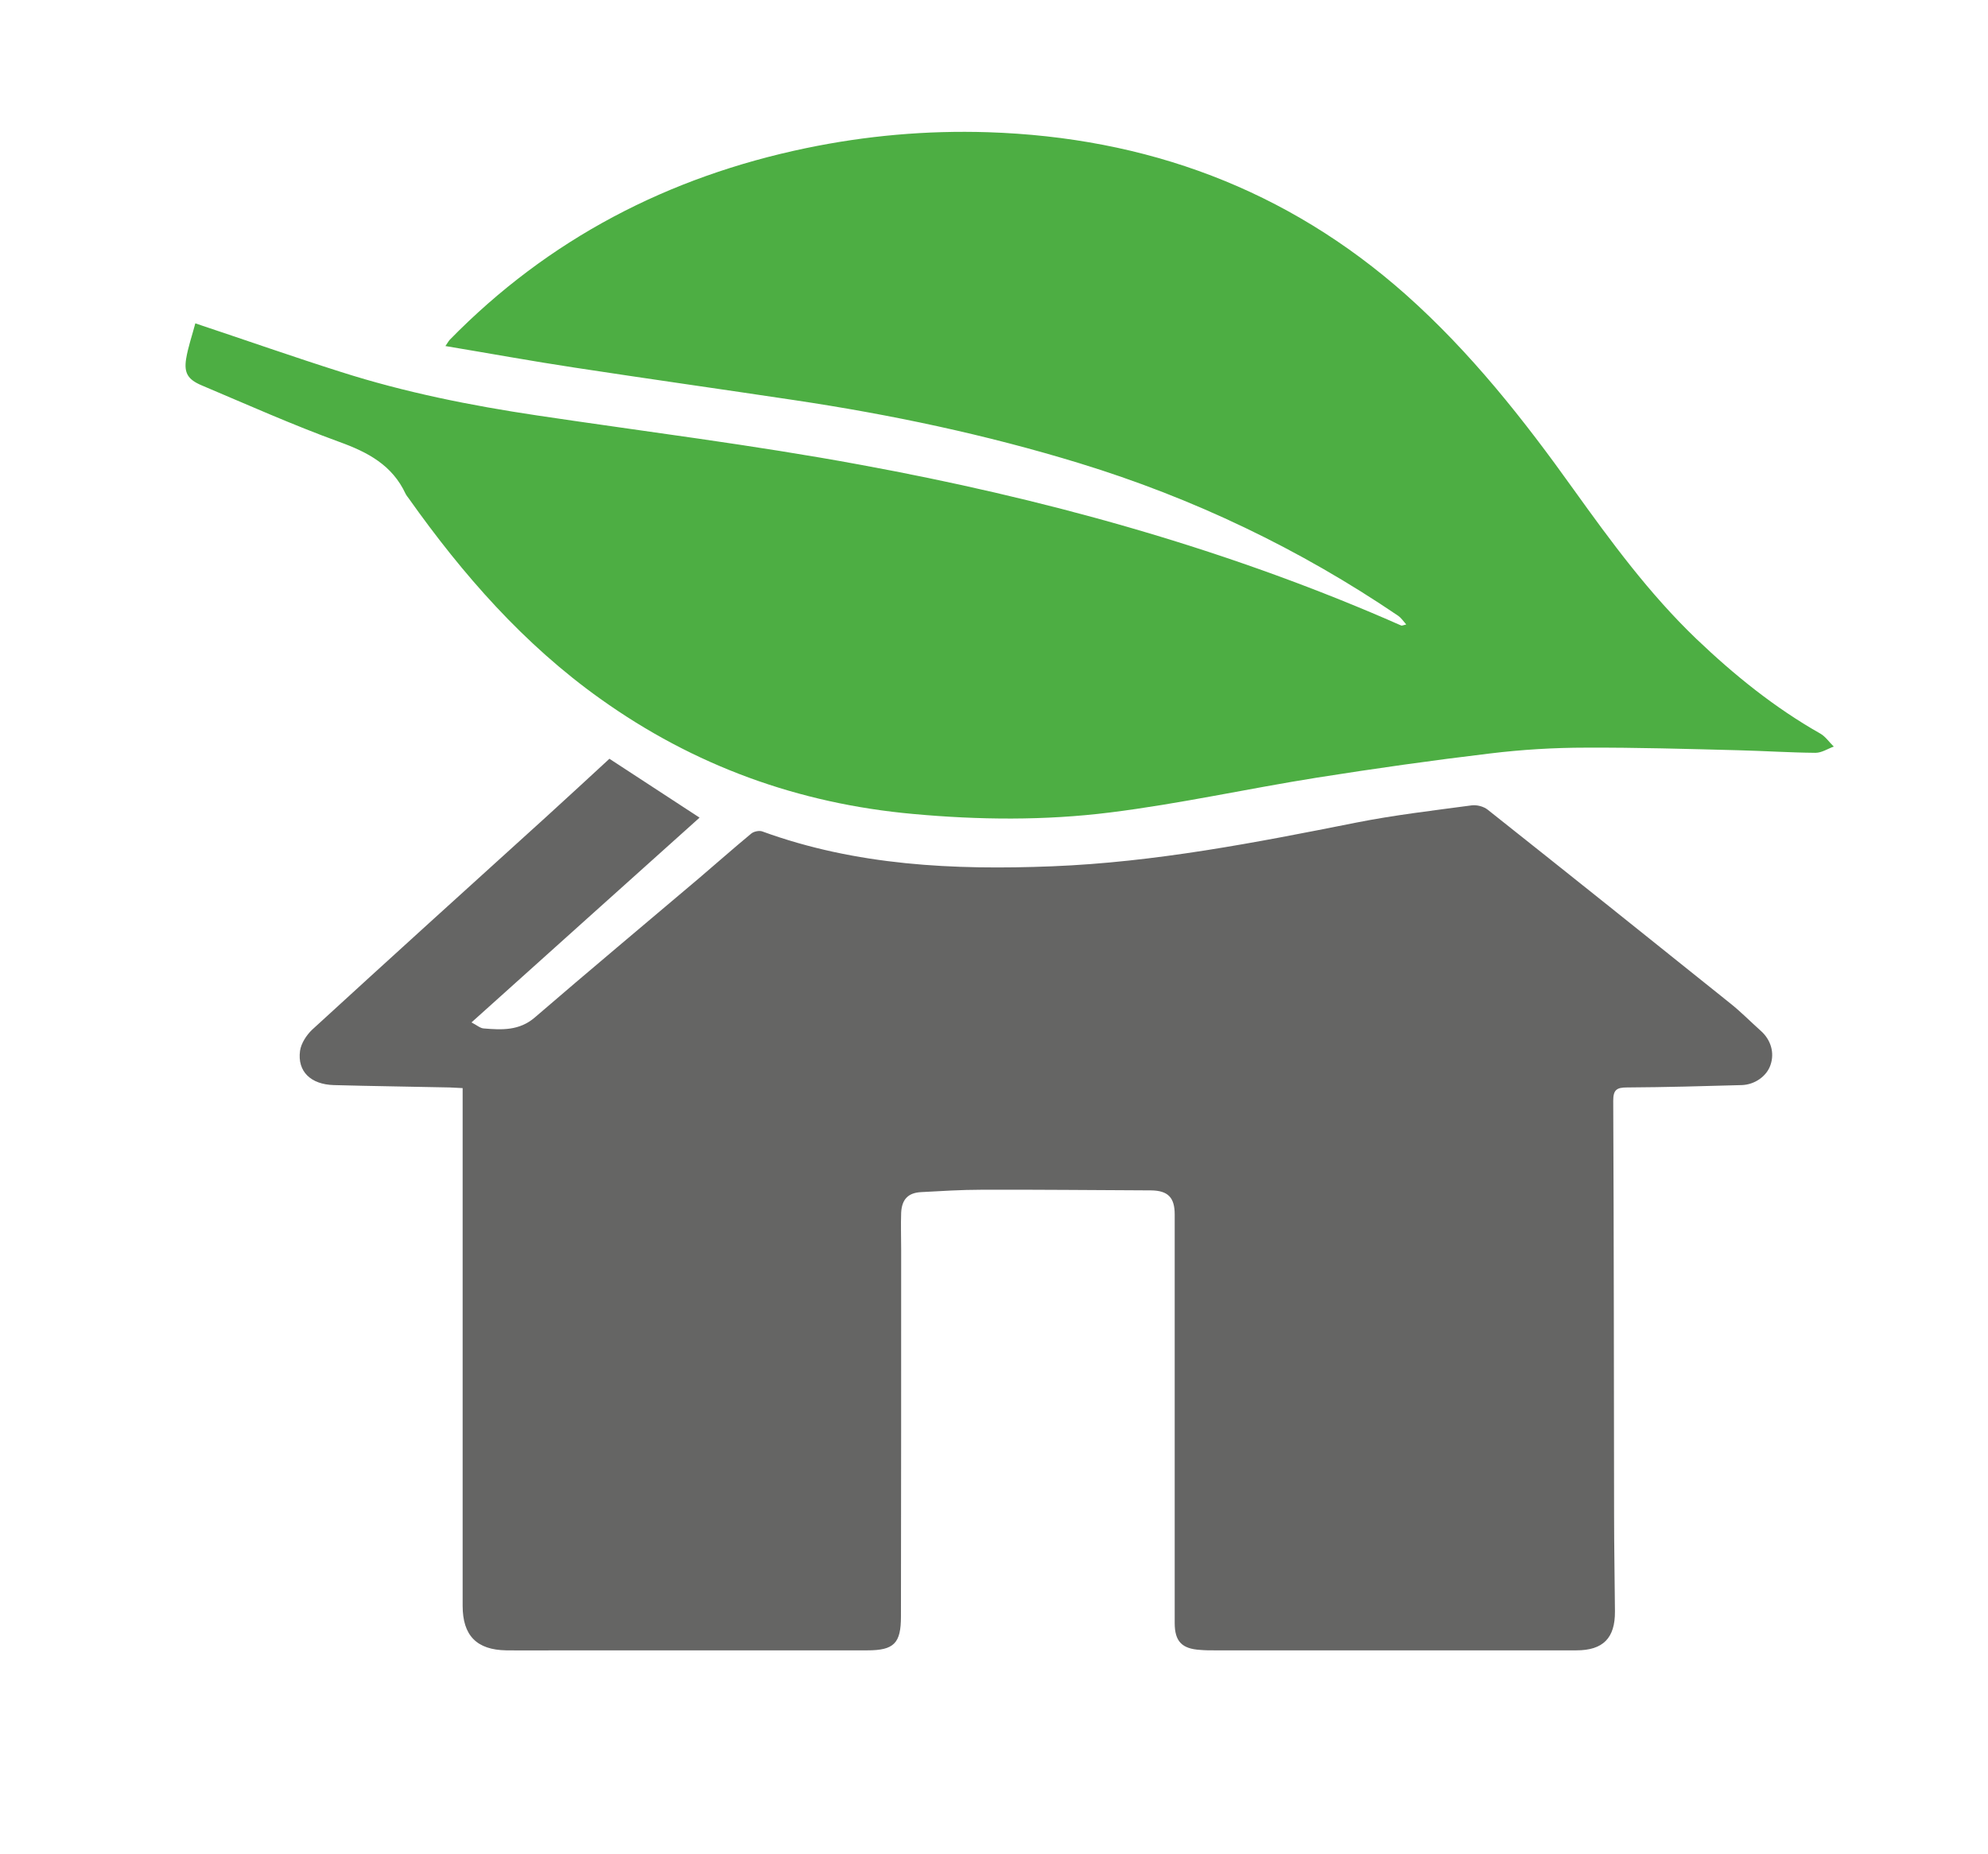
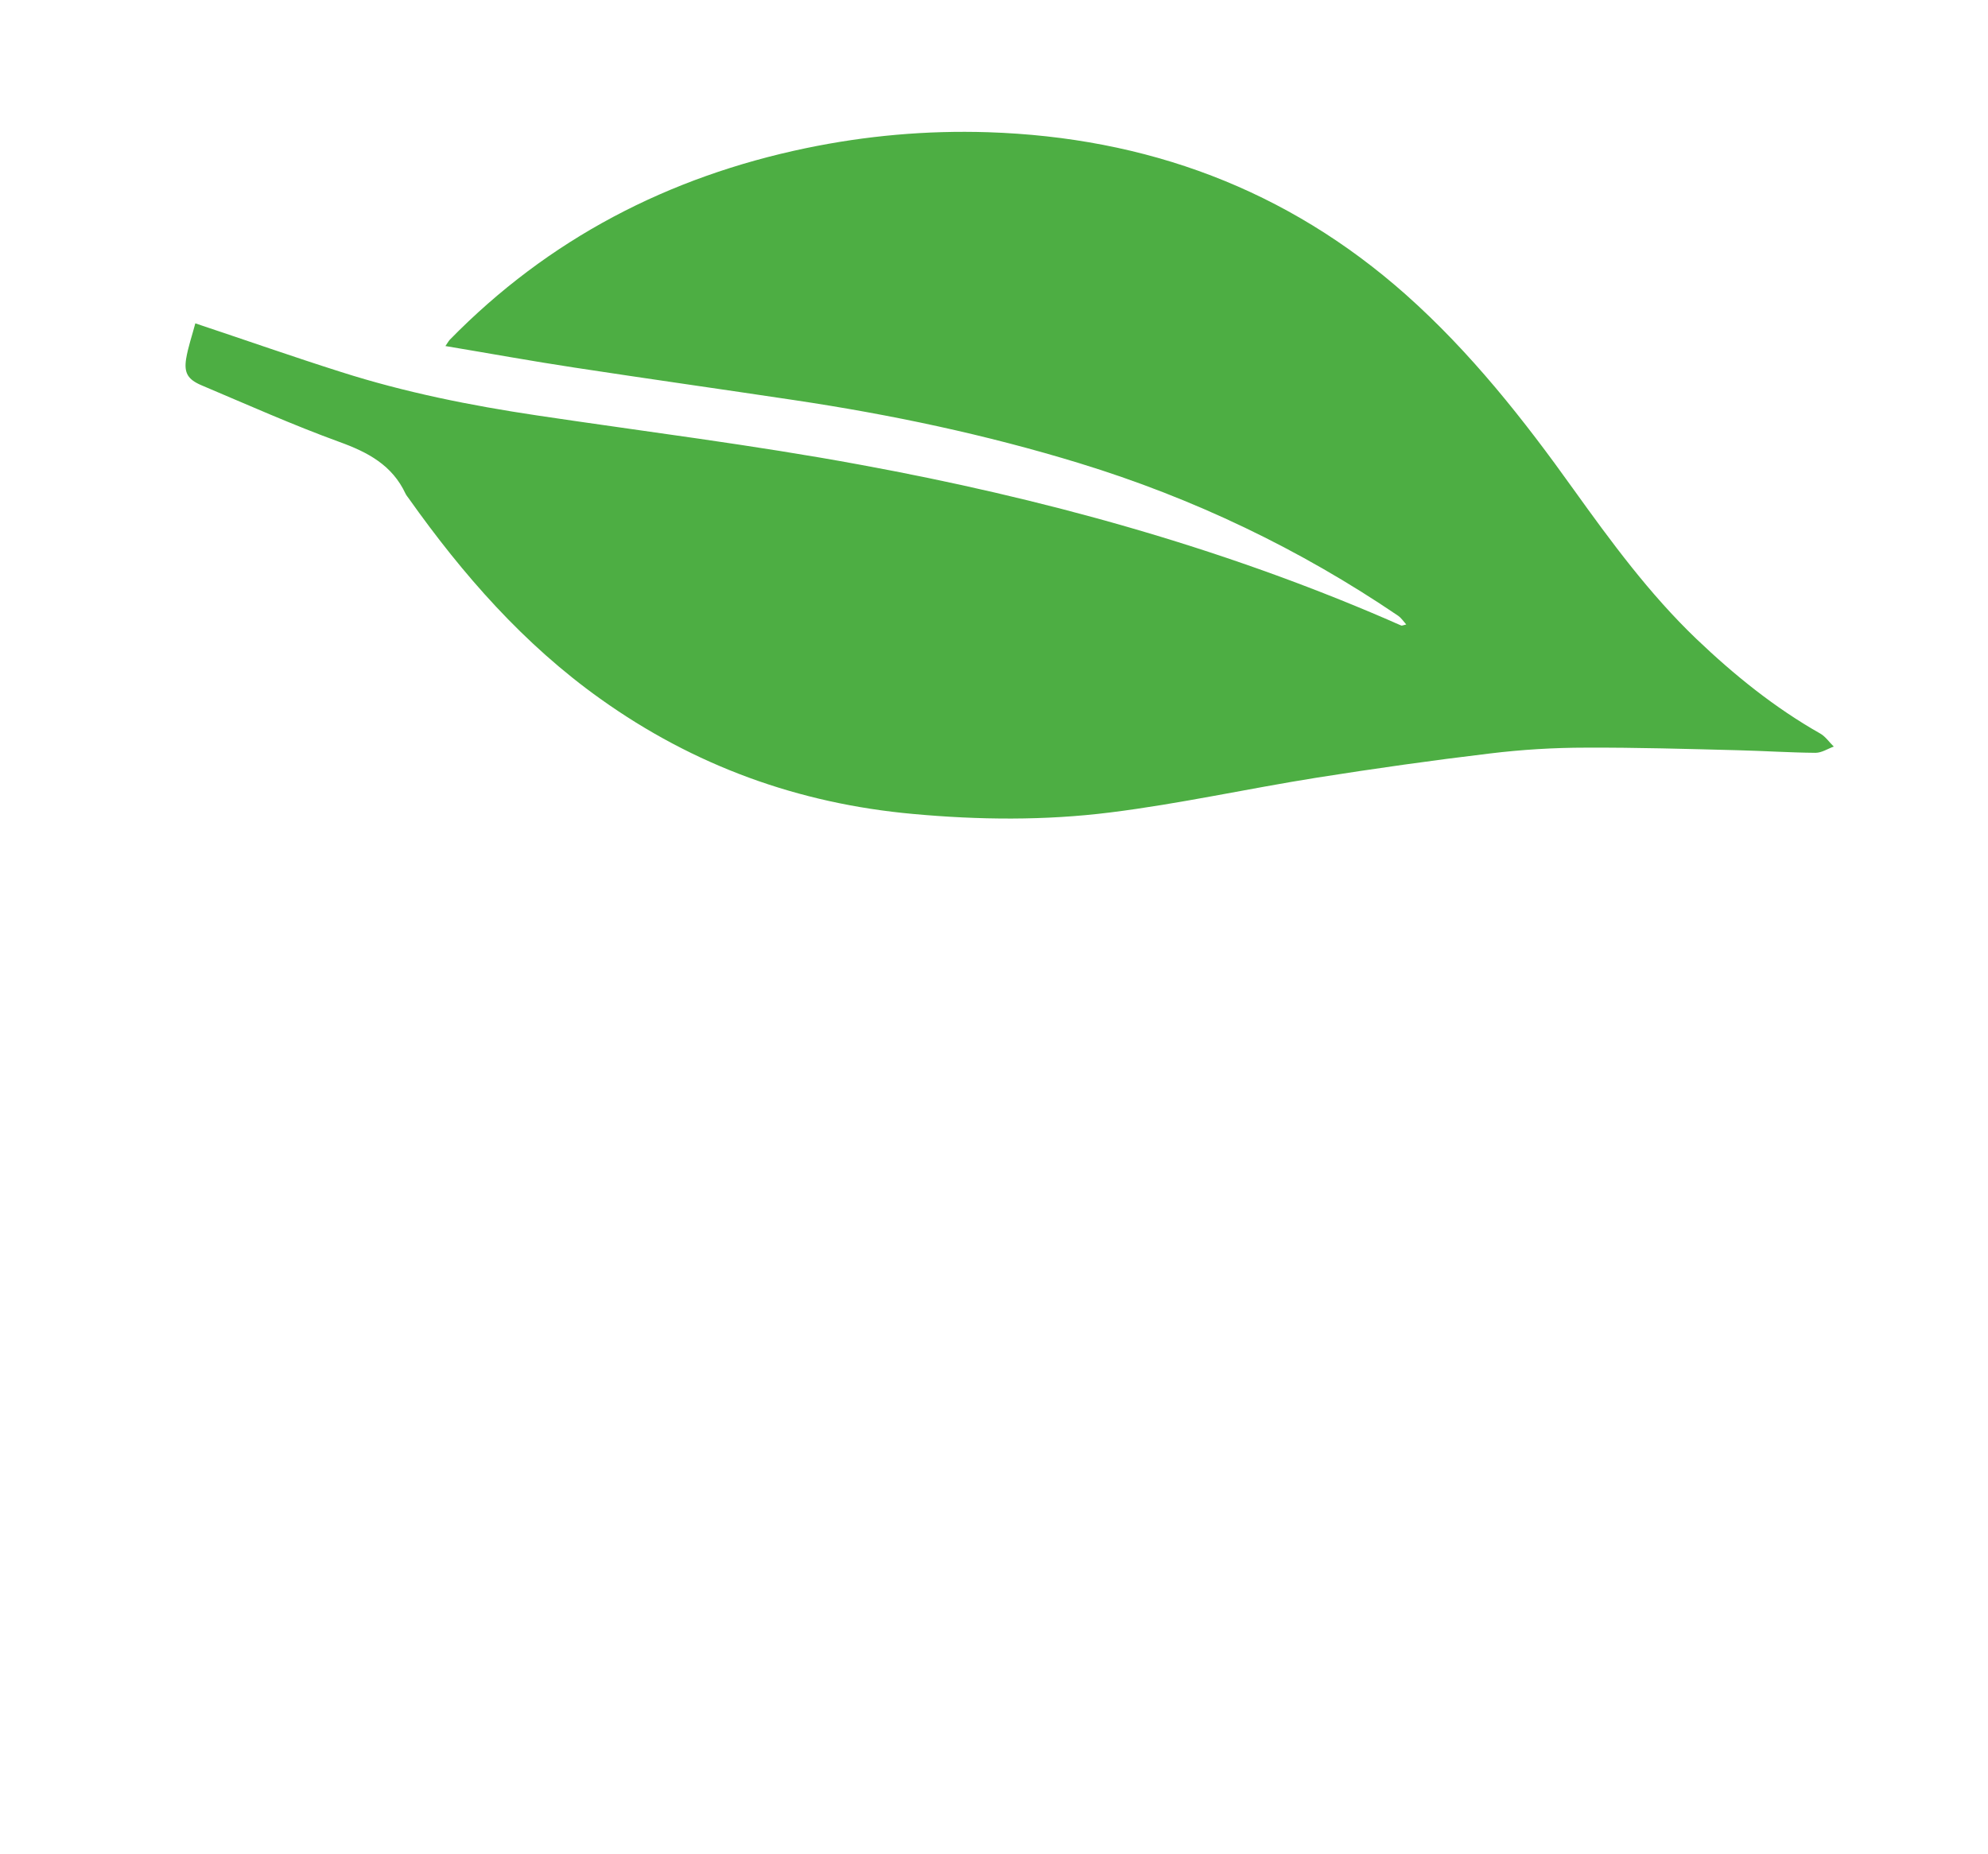
<svg xmlns="http://www.w3.org/2000/svg" version="1.1" viewBox="0 0 92.3 86.09">
  <defs>
    <style>
      .cls-1 {
        fill: #4dae43;
      }

      .cls-2 {
        fill: #656564;
      }
    </style>
  </defs>
  <g>
    <g id="Ebene_1">
-       <path class="cls-2" d="M28.3,35.24c1.41.92,2.78,1.82,4.18,2.73-3.45,3.1-6.99,6.27-10.59,9.51.24.12.4.27.57.28.84.07,1.65.11,2.37-.51,2.53-2.18,5.09-4.32,7.64-6.48.81-.69,1.6-1.39,2.41-2.06.12-.1.37-.15.51-.1,4.36,1.59,8.89,1.8,13.46,1.62,4.78-.19,9.45-1.1,14.12-2.03,1.77-.35,3.57-.56,5.36-.8.24-.03.55.05.74.2,3.77,2.99,7.52,5.99,11.27,9,.49.39.93.84,1.4,1.26.48.42.66,1.03.46,1.6-.17.51-.72.91-1.33.93-1.78.05-3.55.1-5.33.11-.48,0-.64.11-.64.62.03,6.43.03,12.86.04,19.29,0,1.47.03,2.95.04,4.42.01,1.24-.55,1.81-1.79,1.81-3.41,0-6.83,0-10.24,0-2.19,0-4.38,0-6.57,0-.22,0-.43,0-.65-.02-.86-.05-1.19-.4-1.19-1.25,0-4.15,0-8.3,0-12.45,0-2.17,0-4.35,0-6.52,0-.79-.31-1.11-1.1-1.12-2.62-.01-5.24-.04-7.87-.03-.93,0-1.87.06-2.8.11-.6.03-.9.33-.93.96-.02.57,0,1.15,0,1.72,0,5.68,0,11.35-.01,17.03,0,1.24-.32,1.57-1.56,1.57-4.67,0-9.34,0-14.01,0-.92,0-1.83.01-2.75,0-1.38-.02-2.03-.69-2.03-2.07,0-7.76,0-15.52,0-23.28,0-.23,0-.46,0-.76-.22-.01-.41-.02-.6-.03-1.79-.04-3.59-.06-5.38-.11-1.07-.03-1.7-.63-1.57-1.59.05-.35.3-.73.56-.98,3.6-3.3,7.22-6.58,10.84-9.86,1.02-.93,2.04-1.87,2.96-2.72Z" />
-       <path class="cls-1" d="M9.08,15.02c2.34.78,4.53,1.55,6.74,2.25,2.97.95,6.02,1.56,9.1,2.02,5.01.75,10.04,1.37,15.01,2.29,8.4,1.54,16.62,3.79,24.49,7.19.21.09.42.19.64.28.03.01.07-.01.23-.05-.15-.17-.24-.31-.37-.4-4.58-3.11-9.52-5.47-14.81-7.09-4.34-1.33-8.76-2.26-13.24-2.93-3.4-.51-6.8-.99-10.2-1.51-1.98-.3-3.95-.66-5.99-1,.08-.11.13-.21.2-.29,4.59-4.69,10.15-7.57,16.54-8.9,2.79-.58,5.6-.83,8.45-.74,7.35.24,13.87,2.63,19.41,7.55,3,2.67,5.46,5.79,7.78,9.04,1.75,2.44,3.52,4.85,5.7,6.94,1.76,1.68,3.64,3.2,5.76,4.4.24.14.41.4.62.6-.28.1-.56.29-.85.29-1.2-.01-2.4-.09-3.6-.12-2.35-.06-4.7-.13-7.05-.12-1.49,0-2.98.09-4.46.27-2.68.32-5.36.7-8.02,1.12-3.21.51-6.4,1.22-9.62,1.62-3.03.38-6.09.35-9.14.07-5.33-.48-10.18-2.24-14.53-5.35-3.55-2.53-6.38-5.76-8.89-9.3-.05-.07-.11-.14-.15-.22-.62-1.33-1.75-1.93-3.08-2.41-2.17-.79-4.27-1.73-6.4-2.63-.63-.27-.81-.57-.71-1.22.09-.55.28-1.09.43-1.66Z" />
+       <path class="cls-1" d="M9.08,15.02c2.34.78,4.53,1.55,6.74,2.25,2.97.95,6.02,1.56,9.1,2.02,5.01.75,10.04,1.37,15.01,2.29,8.4,1.54,16.62,3.79,24.49,7.19.21.09.42.19.64.28.03.01.07-.01.23-.05-.15-.17-.24-.31-.37-.4-4.58-3.11-9.52-5.47-14.81-7.09-4.34-1.33-8.76-2.26-13.24-2.93-3.4-.51-6.8-.99-10.2-1.51-1.98-.3-3.95-.66-5.99-1,.08-.11.13-.21.2-.29,4.59-4.69,10.15-7.57,16.54-8.9,2.79-.58,5.6-.83,8.45-.74,7.35.24,13.87,2.63,19.41,7.55,3,2.67,5.46,5.79,7.78,9.04,1.75,2.44,3.52,4.85,5.7,6.94,1.76,1.68,3.64,3.2,5.76,4.4.24.14.41.4.62.6-.28.1-.56.29-.85.29-1.2-.01-2.4-.09-3.6-.12-2.35-.06-4.7-.13-7.05-.12-1.49,0-2.98.09-4.46.27-2.68.32-5.36.7-8.02,1.12-3.21.51-6.4,1.22-9.62,1.62-3.03.38-6.09.35-9.14.07-5.33-.48-10.18-2.24-14.53-5.35-3.55-2.53-6.38-5.76-8.89-9.3-.05-.07-.11-.14-.15-.22-.62-1.33-1.75-1.93-3.08-2.41-2.17-.79-4.27-1.73-6.4-2.63-.63-.27-.81-.57-.71-1.22.09-.55.28-1.09.43-1.66" />
    </g>
  </g>
</svg>